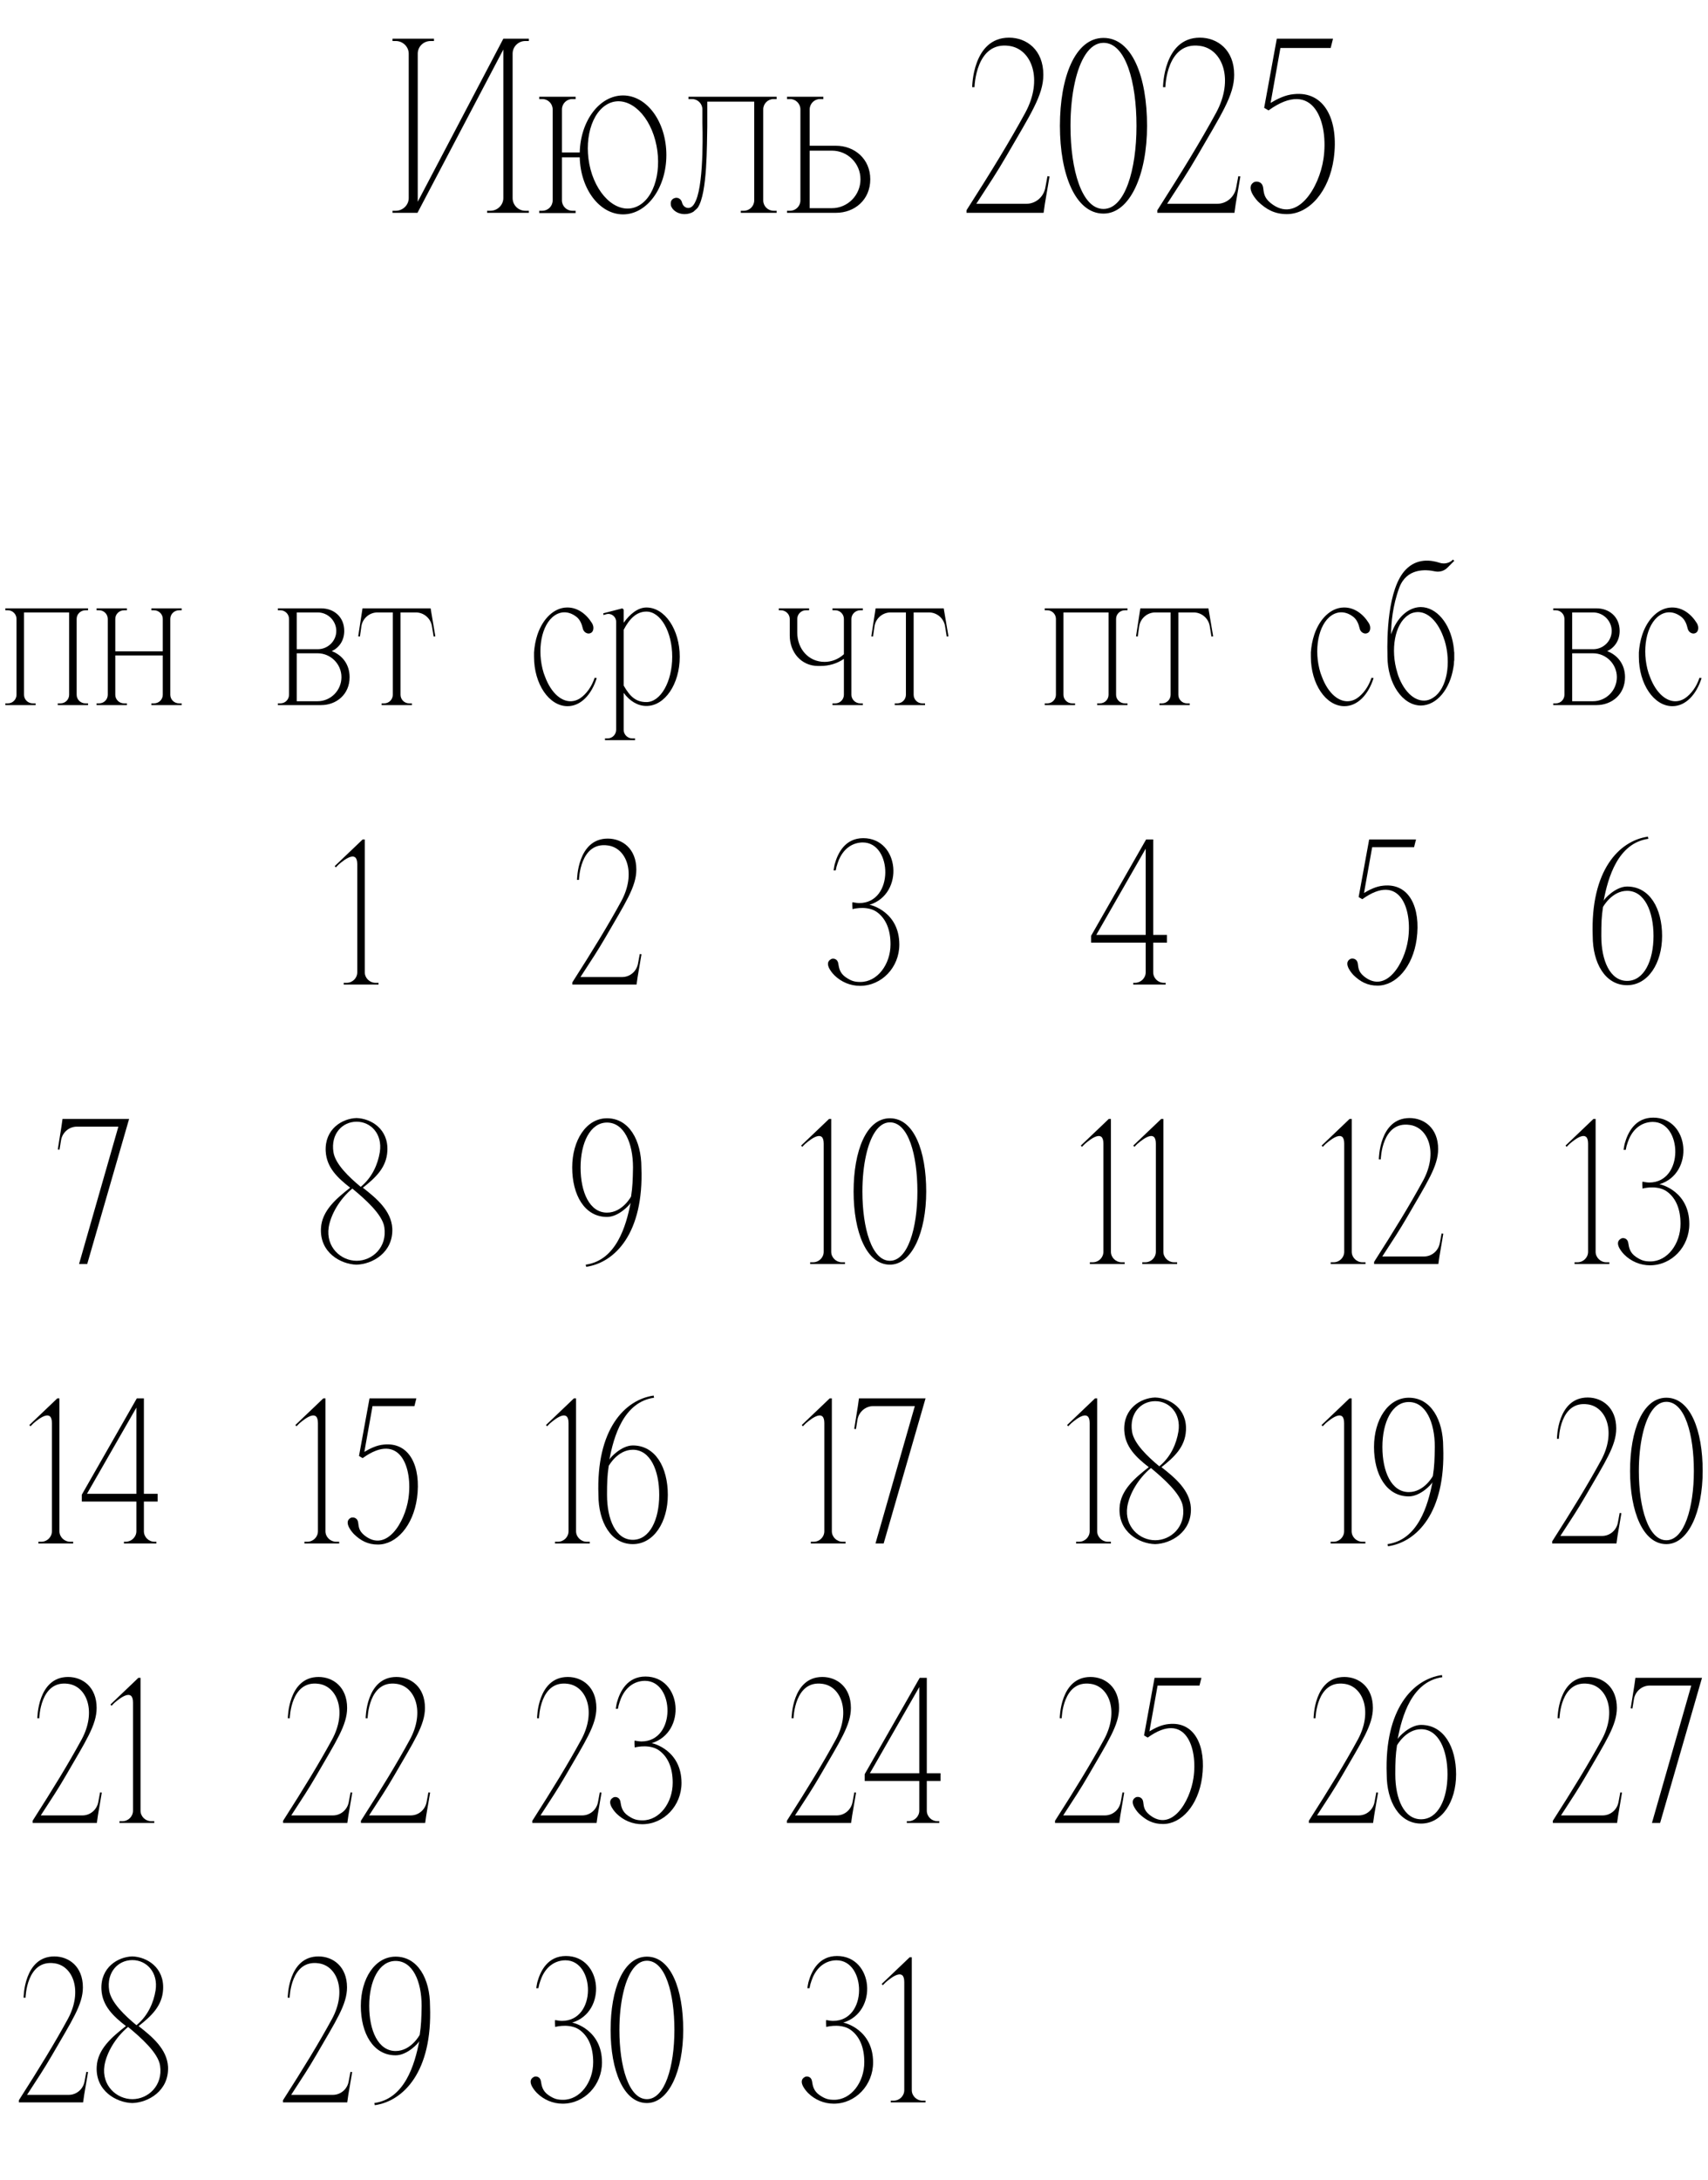
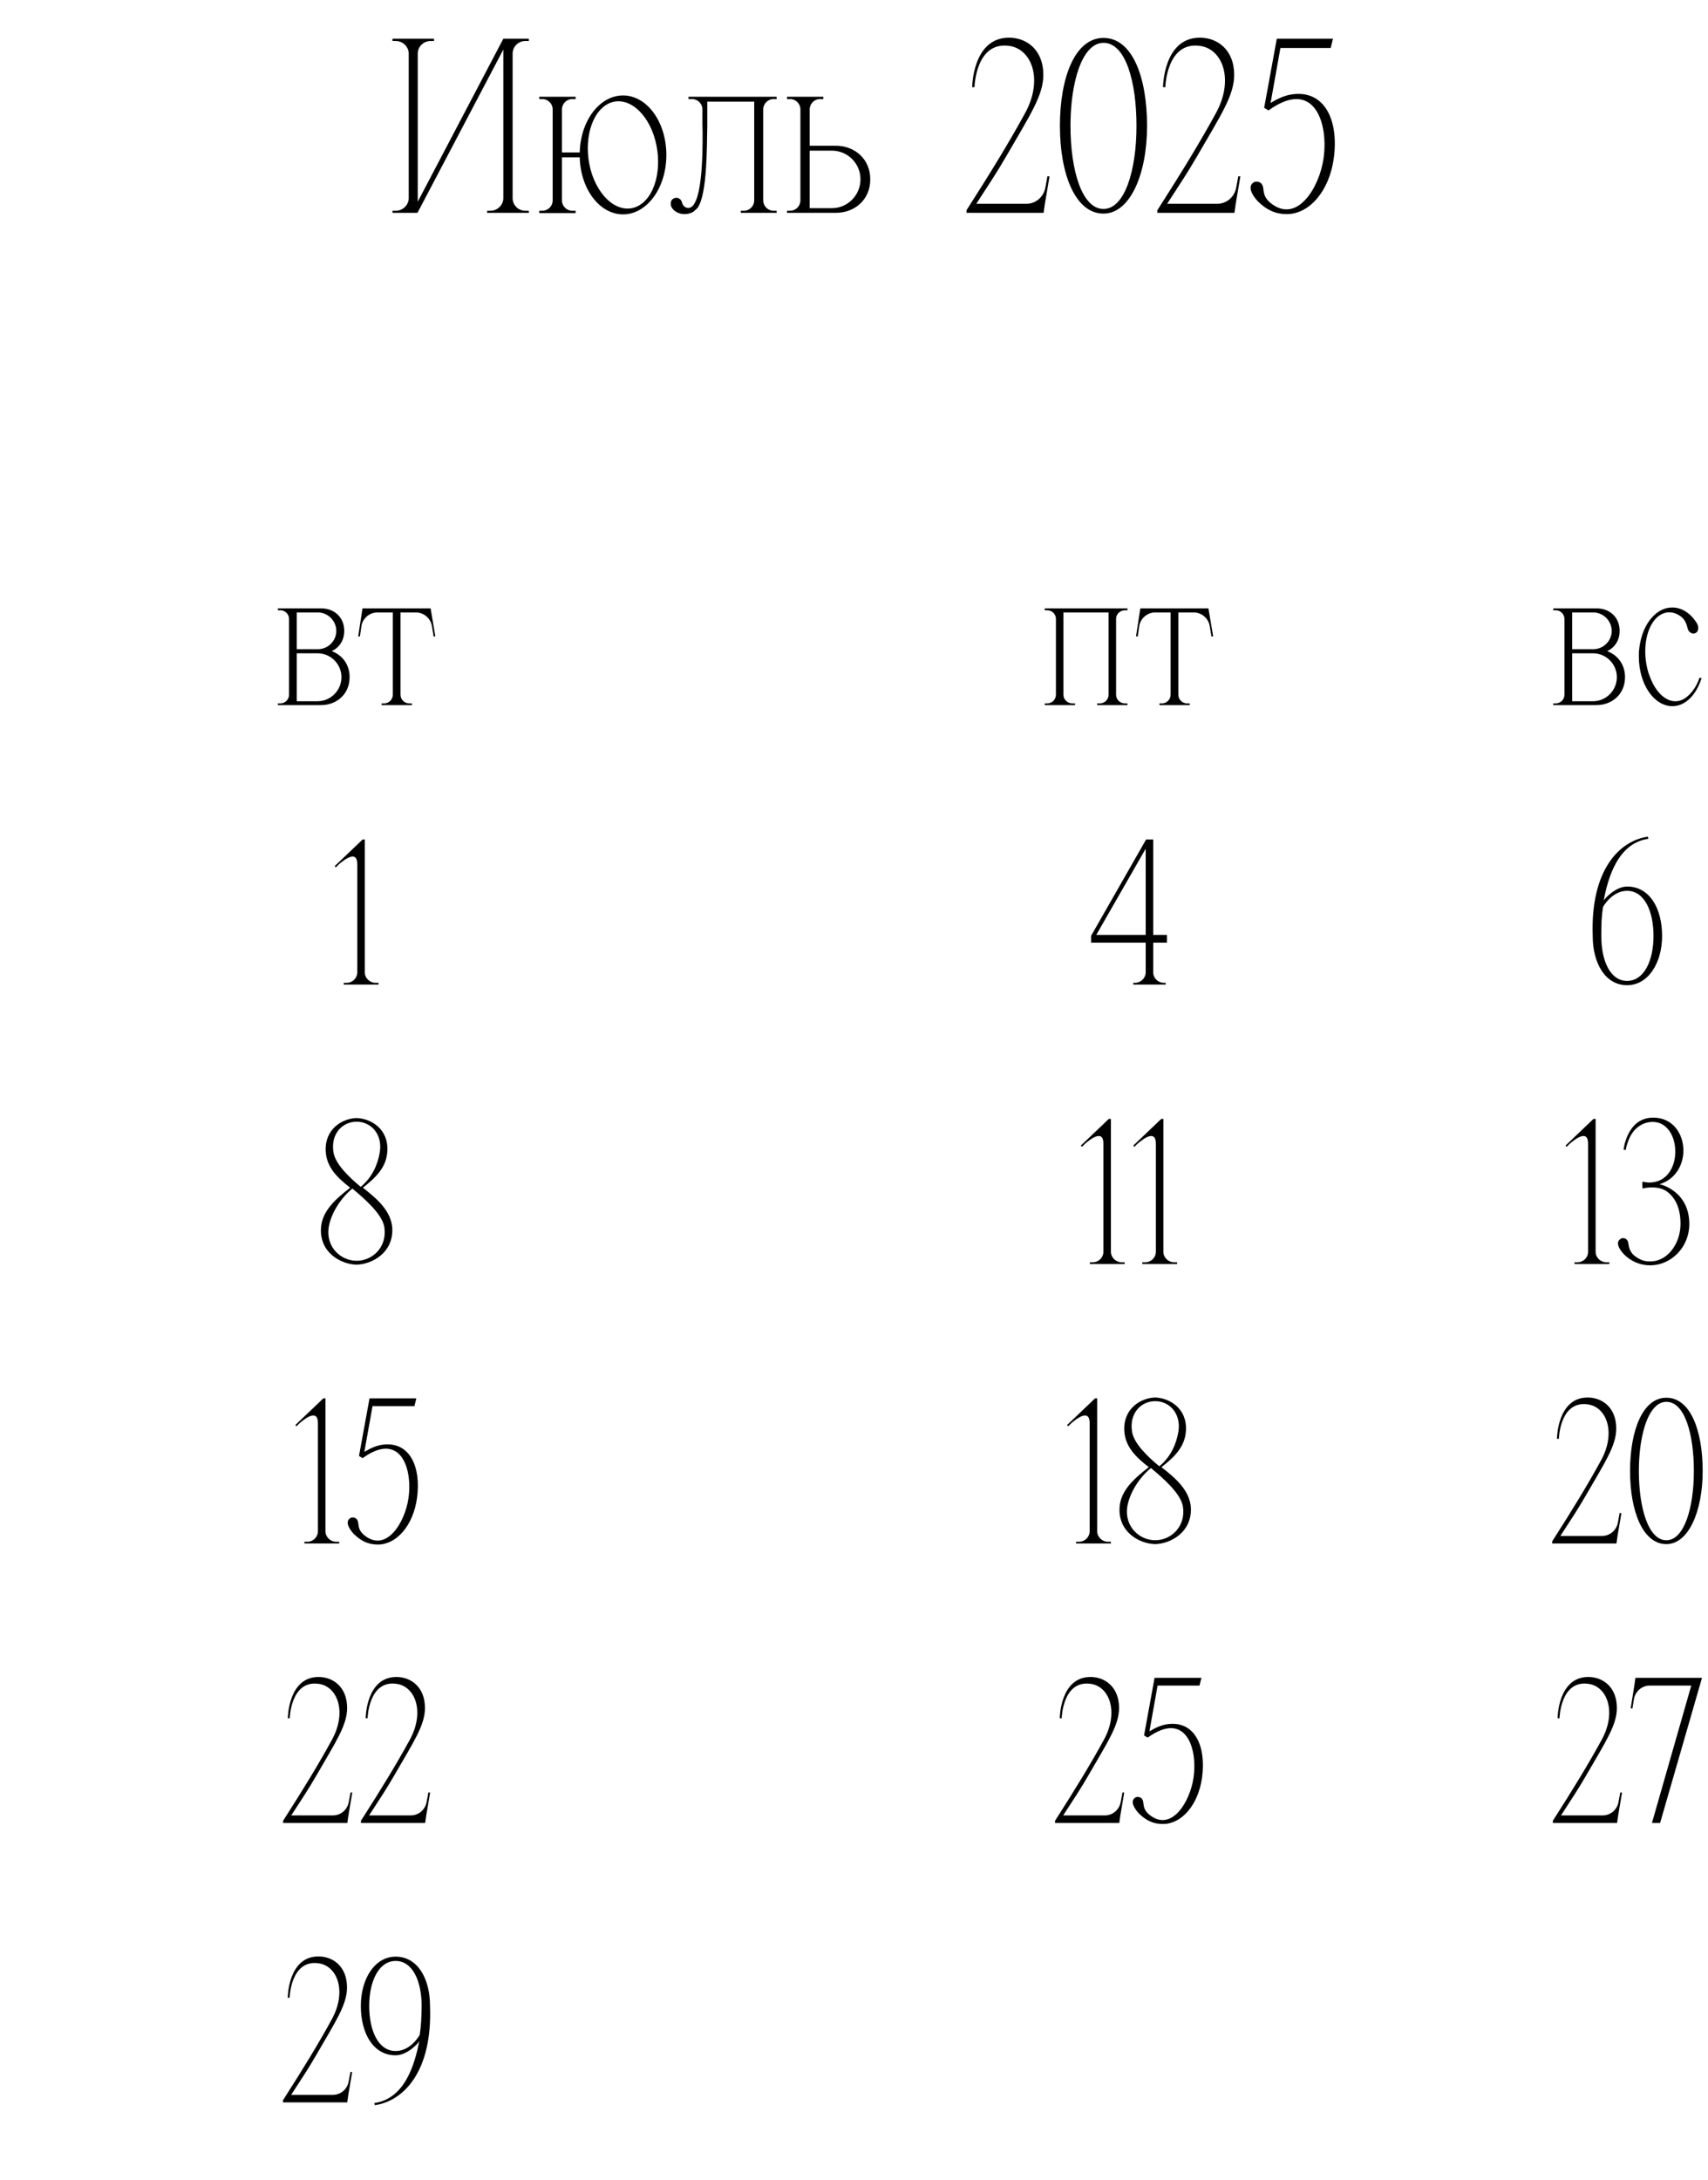
<svg xmlns="http://www.w3.org/2000/svg" width="795" height="1014" viewBox="0 0 795 1014" fill="none">
-   <path d="M40.982 283.9H39.782C37.482 283.9 35.682 285.7 35.682 287.9V323.2C35.682 325.4 37.482 327.2 39.782 327.2H40.982V328H26.882V327.2H28.182C30.382 327.2 32.182 325.4 32.182 323.2V284.9H11.182V323.2C11.182 325.4 12.982 327.2 15.282 327.2H16.582V328H2.482V327.2H3.682C5.882 327.2 7.682 325.4 7.682 323.2V287.9C7.682 285.7 5.882 283.9 3.682 283.9H2.482V283H40.982V283.9ZM84.563 283.9H83.363C81.063 283.9 79.263 285.7 79.263 287.9V323.2C79.263 325.4 81.063 327.2 83.363 327.2H84.563V328H70.463V327.2H71.663C73.963 327.2 75.763 325.4 75.763 323.2V304.9H53.663V323.2C53.663 325.4 55.463 327.2 57.763 327.2H59.063V328H44.963V327.2H46.163C48.363 327.2 50.163 325.4 50.163 323.2V287.9C50.163 285.7 48.363 283.9 46.163 283.9H44.963V283H59.063V283.9H57.763C55.463 283.9 53.663 285.7 53.663 287.9V303H75.763V287.9C75.763 285.7 73.963 283.9 71.663 283.9H70.463V283H84.563V283.9ZM29.096 520.5H60.096L40.596 588H36.797L55.096 524.1H35.797C32.096 524.1 28.997 526.8 28.396 530.5L27.697 534.8L26.896 534.7L28.596 524.1L29.096 520.5ZM32.664 717.2H34.064V718H17.864V717.2H19.164C21.964 717.2 24.164 715 24.164 712.3V662C24.164 655.3 18.364 659.7 15.564 662.1L14.164 663.5L13.664 662.9L24.164 652.9L26.664 650.5H27.664V712.3C27.664 715 29.964 717.2 32.664 717.2ZM73.378 698.5H66.978V712.3C66.978 715 69.178 717.2 71.978 717.2H72.778V718H57.678V717.2H58.478C61.178 717.2 63.478 715 63.478 712.3V698.5H38.078V695.3L63.678 650.5H66.978V694.9H73.378V698.5ZM40.478 694.9H63.478V654.8L40.478 694.9ZM46.578 833.8L47.378 833.9L45.578 844.5L45.078 848H15.178V847C24.778 832 31.878 820.4 37.978 809.2C44.978 796.3 40.478 784.5 31.778 783.3C18.678 781.4 18.278 799.3 18.278 799.3H17.378C17.378 799.3 17.478 780.1 31.678 780.1C38.478 780.1 44.978 784.8 44.978 794.5C44.978 802.5 39.878 810 30.578 826.1C26.978 832.3 24.178 836.5 18.978 844.5H38.378C42.078 844.5 45.178 841.8 45.778 838.1L46.578 833.8ZM70.408 847.2H71.808V848H55.608V847.2H56.908C59.708 847.2 61.908 845 61.908 842.3V792C61.908 785.3 56.108 789.7 53.308 792.1L51.908 793.5L51.408 792.9L61.908 782.9L64.408 780.5H65.408V842.3C65.408 845 67.708 847.2 70.408 847.2ZM40.181 963.8L40.981 963.9L39.181 974.5L38.681 978H8.781V977C18.381 962 25.481 950.4 31.581 939.2C38.581 926.3 34.081 914.5 25.381 913.3C12.281 911.4 11.881 929.3 11.881 929.3H10.981C10.981 929.3 11.081 910.1 25.281 910.1C32.081 910.1 38.581 914.8 38.581 924.5C38.581 932.5 33.481 940 24.181 956.1C20.581 962.3 17.781 966.5 12.581 974.5H31.981C35.681 974.5 38.781 971.8 39.381 968.1L40.181 963.8ZM78.212 961.4C78.712 972.7 68.912 978.1 61.612 978.3H61.512C54.212 978.1 44.412 972.7 45.012 961.4C45.412 953.2 52.212 947.5 58.612 942.5C52.712 937.9 47.612 933.1 47.212 925.5C46.712 915.2 54.912 910.3 61.512 910.1H61.612C68.312 910.3 76.512 915.2 75.912 925.5C75.512 933.1 70.412 937.9 64.512 942.5C70.912 947.5 77.712 953.2 78.212 961.4ZM50.812 925.9C51.612 931.5 58.212 937.7 63.512 942.1C68.912 937.7 71.512 931.5 72.412 925.9C73.712 917.5 68.212 911.8 61.612 911.8C54.912 911.8 49.512 917.5 50.812 925.9ZM61.612 976.5C68.912 976.5 75.912 970.2 74.512 960.9C73.612 954.9 65.512 947.8 59.612 942.9C53.712 947.8 49.612 954.9 48.612 960.9C47.212 970.2 54.312 976.5 61.612 976.5Z" fill="black" />
  <path d="M154.428 302.9C159.228 304.7 162.728 309 162.728 315C162.728 323 156.628 328 149.428 328H129.328V327.2H130.528C132.728 327.2 134.528 325.4 134.528 323.2V287.9C134.528 285.7 132.728 283.9 130.528 283.9H129.328V283H149.528C155.328 283 160.228 286.9 160.228 293.5C160.228 298 157.828 301.3 154.428 302.9ZM147.928 284.9H138.128V302H147.928C152.628 302 156.528 298.2 156.528 293.5C156.528 288.8 152.628 284.9 147.928 284.9ZM158.928 315C158.928 308.9 153.928 303.9 147.828 303.9H138.128V326.2H147.828C153.928 326.2 158.928 321.2 158.928 315ZM200.43 283L202.63 296L201.83 296.1L201.03 291.2C200.43 287.6 197.23 284.9 193.63 284.9H186.43V323.2C186.43 325.4 188.23 327.2 190.43 327.2H191.73V328H177.63V327.2H178.83C181.03 327.2 182.83 325.4 182.83 323.2V284.9H175.63C172.03 284.9 168.83 287.6 168.23 291.2L167.53 296.1L166.73 296L168.73 283H200.43ZM174.793 457.2H176.193V458H159.993V457.2H161.293C164.093 457.2 166.293 455 166.293 452.3V402C166.293 395.3 160.493 399.7 157.693 402.1L156.293 403.5L155.793 402.9L166.293 392.9L168.793 390.5H169.793V452.3C169.793 455 172.093 457.2 174.793 457.2ZM182.596 571.4C183.096 582.7 173.296 588.1 165.996 588.3H165.896C158.596 588.1 148.796 582.7 149.396 571.4C149.796 563.2 156.596 557.5 162.996 552.5C157.096 547.9 151.996 543.1 151.596 535.5C151.096 525.2 159.296 520.3 165.896 520.1H165.996C172.696 520.3 180.896 525.2 180.296 535.5C179.896 543.1 174.796 547.9 168.896 552.5C175.296 557.5 182.096 563.2 182.596 571.4ZM155.196 535.9C155.996 541.5 162.596 547.7 167.896 552.1C173.296 547.7 175.896 541.5 176.796 535.9C178.096 527.5 172.596 521.8 165.996 521.8C159.296 521.8 153.896 527.5 155.196 535.9ZM165.996 586.5C173.296 586.5 180.296 580.2 178.896 570.9C177.996 564.9 169.896 557.8 163.996 552.9C158.096 557.8 153.996 564.9 152.996 570.9C151.596 580.2 158.696 586.5 165.996 586.5ZM156.482 717.2H157.882V718H141.682V717.2H142.982C145.782 717.2 147.982 715 147.982 712.3V662C147.982 655.3 142.182 659.7 139.382 662.1L137.982 663.5L137.482 662.9L147.982 652.9L150.482 650.5H151.482V712.3C151.482 715 153.782 717.2 156.482 717.2ZM173.396 654.1L169.596 675.4C172.096 673.9 175.196 672.3 178.596 672C190.696 670.7 196.096 682.3 194.096 696.9C192.296 709.8 184.496 718.5 175.896 718.5C171.196 718.5 167.896 716.7 164.696 713.6C164.696 713.6 159.396 708.2 163.196 706.1C163.996 705.7 166.296 705.7 166.696 708.2C166.996 710.1 166.896 712 169.596 714.2C179.896 722.5 188.496 708.1 190.096 697.1C192.196 683.1 186.396 665.6 168.796 678.3L167.096 677.3L171.996 650.5H193.796L192.896 654.1H173.396ZM163.17 833.8L163.97 833.9L162.17 844.5L161.67 848H131.77V847C141.37 832 148.47 820.4 154.57 809.2C161.57 796.3 157.07 784.5 148.37 783.3C135.27 781.4 134.87 799.3 134.87 799.3H133.97C133.97 799.3 134.07 780.1 148.27 780.1C155.07 780.1 161.57 784.8 161.57 794.5C161.57 802.5 156.47 810 147.17 826.1C143.57 832.3 140.77 836.5 135.57 844.5H154.97C158.67 844.5 161.77 841.8 162.37 838.1L163.17 833.8ZM199.4 833.8L200.2 833.9L198.4 844.5L197.9 848H168V847C177.6 832 184.7 820.4 190.8 809.2C197.8 796.3 193.3 784.5 184.6 783.3C171.5 781.4 171.1 799.3 171.1 799.3H170.2C170.2 799.3 170.3 780.1 184.5 780.1C191.3 780.1 197.8 784.8 197.8 794.5C197.8 802.5 192.7 810 183.4 826.1C179.8 832.3 177 836.5 171.8 844.5H191.2C194.9 844.5 198 841.8 198.6 838.1L199.4 833.8ZM163.121 963.8L163.921 963.9L162.121 974.5L161.621 978H131.721V977C141.321 962 148.421 950.4 154.521 939.2C161.521 926.3 157.021 914.5 148.321 913.3C135.221 911.4 134.821 929.3 134.821 929.3H133.921C133.921 929.3 134.021 910.1 148.221 910.1C155.021 910.1 161.521 914.8 161.521 924.5C161.521 932.5 156.421 940 147.121 956.1C143.521 962.3 140.721 966.5 135.521 974.5H154.921C158.621 974.5 161.721 971.8 162.321 968.1L163.121 963.8ZM184.151 956.1C173.651 956.1 167.951 945.8 167.951 933.1C167.951 920.5 174.451 910.2 184.151 910.2C194.451 910.2 200.151 920.5 200.151 933.1C201.351 963.6 187.851 977.4 174.451 979.3L174.251 978.3C188.451 976.3 193.051 960.3 195.151 949.5C194.751 950.5 189.551 956.1 184.151 956.1ZM184.151 912.2C176.351 912.2 171.851 921.6 171.851 933.1C171.851 944.6 176.051 954.1 184.151 954.1C191.351 954.1 195.351 946.6 195.351 946.6C196.051 942.1 196.151 938.9 196.251 933.1C196.251 921.6 192.051 912.2 184.151 912.2Z" fill="black" />
-   <path d="M276.763 315.3L277.763 315.4C275.363 323.1 270.363 328.5 264.163 328.5C255.563 328.5 248.563 318.2 248.563 305.5C248.563 304.8 248.563 304.2 248.563 303.5C248.763 300.7 249.263 297.9 250.163 295.2C252.663 287.8 257.863 282.7 263.863 282.6H264.063H264.163C268.663 282.6 272.763 285.4 275.563 289.9C275.263 289.4 275.563 289.9 275.563 289.9C275.863 290.4 276.063 290.9 276.163 291.5C276.363 293 275.863 294.5 274.163 294.7C272.863 294.8 271.562 293.8 271.263 292.3C270.763 290.2 269.963 288.2 268.263 286.9C266.163 285.3 263.963 284.6 261.663 284.9C260.363 285.1 259.163 285.6 258.163 286.3C251.963 290.5 249.763 302.5 253.063 313.1C253.263 313.7 253.463 314.2 253.663 314.7C256.563 322.6 261.763 327 266.863 326.1C268.063 325.9 269.163 325.4 270.063 324.8C272.863 322.9 275.463 319.4 276.763 315.3ZM300.889 282.6C309.489 282.6 316.389 292.9 316.389 305.5C316.389 318.2 309.489 328.4 300.889 328.4C296.789 328.4 293.089 326.1 290.289 322.3V339.5C290.289 341.7 292.089 343.5 294.289 343.5H295.589V344.3H281.589V343.5H282.789C284.989 343.5 286.789 341.7 286.789 339.5V289.2C286.789 286.9 284.589 285.1 282.289 285.7L280.889 286.1L280.789 285.3L289.689 283L290.289 283.6V289.7C293.089 285.8 296.789 282.6 300.889 282.6ZM300.889 326.6C307.489 326.6 312.889 317.1 312.889 305.5C312.889 293.9 307.489 284.5 300.889 284.5C296.289 284.5 292.989 287.8 290.289 293V318.9C293.389 324.4 296.289 326.6 300.889 326.6ZM297.785 443.8L298.585 443.9L296.785 454.5L296.285 458H266.385V457C275.985 442 283.085 430.4 289.185 419.2C296.185 406.3 291.685 394.5 282.985 393.3C269.885 391.4 269.485 409.3 269.485 409.3H268.585C268.585 409.3 268.685 390.1 282.885 390.1C289.685 390.1 296.185 394.8 296.185 404.5C296.185 412.5 291.085 420 281.785 436.1C278.185 442.3 275.385 446.5 270.185 454.5H289.585C293.285 454.5 296.385 451.8 296.985 448.1L297.785 443.8ZM282.536 566.1C272.036 566.1 266.336 555.8 266.336 543.1C266.336 530.5 272.836 520.2 282.536 520.2C292.836 520.2 298.536 530.5 298.536 543.1C299.736 573.6 286.236 587.4 272.836 589.3L272.636 588.3C286.836 586.3 291.436 570.3 293.536 559.5C293.136 560.5 287.936 566.1 282.536 566.1ZM282.536 522.2C274.736 522.2 270.236 531.6 270.236 543.1C270.236 554.6 274.436 564.1 282.536 564.1C289.736 564.1 293.736 556.6 293.736 556.6C294.436 552.1 294.536 548.9 294.636 543.1C294.636 531.6 290.436 522.2 282.536 522.2ZM273.129 717.2H274.529V718H258.329V717.2H259.629C262.429 717.2 264.629 715 264.629 712.3V662C264.629 655.3 258.829 659.7 256.029 662.1L254.629 663.5L254.129 662.9L264.629 652.9L267.129 650.5H268.129V712.3C268.129 715 270.429 717.2 273.129 717.2ZM294.543 672.4C305.143 672.4 310.843 682.7 310.843 695.4C310.843 708 304.343 718.3 294.543 718.3C284.343 718.3 278.543 708 278.543 695.4C277.443 664.9 290.843 651.1 304.243 649.2L304.443 650.2C290.243 652.2 285.643 668.3 283.643 679C283.943 678.1 289.243 672.4 294.543 672.4ZM294.543 716.3C302.443 716.3 306.843 706.9 306.843 695.4C306.843 683.9 302.643 674.4 294.543 674.4C287.443 674.4 283.343 681.9 283.343 681.9C282.643 686.4 282.543 689.6 282.543 695.4C282.543 706.9 286.643 716.3 294.543 716.3ZM279.181 833.8L279.981 833.9L278.181 844.5L277.681 848H247.781V847C257.381 832 264.481 820.4 270.581 809.2C277.581 796.3 273.081 784.5 264.381 783.3C251.281 781.4 250.881 799.3 250.881 799.3H249.981C249.981 799.3 250.081 780.1 264.281 780.1C271.081 780.1 277.581 784.8 277.581 794.5C277.581 802.5 272.481 810 263.181 826.1C259.581 832.3 256.781 836.5 251.581 844.5H270.981C274.681 844.5 277.781 841.8 278.381 838.1L279.181 833.8ZM303.312 810.9C304.012 810.9 317.212 814.2 317.212 829.4C317.212 840 309.012 848.6 298.912 848.6C294.412 848.6 290.112 846.8 286.912 843.6C286.912 843.6 281.512 838.3 285.412 836.2C286.112 835.7 288.412 835.7 288.812 838.3C289.112 840.1 289.412 842.7 292.412 844.7C294.812 846.3 296.312 846.8 299.112 846.8C307.012 846.8 313.112 838.6 313.112 829.3C313.112 822.5 311.012 817.6 307.212 814.6C303.012 811.2 296.512 812.6 295.412 812.9C295.412 812.9 295.212 809.7 295.412 809.7C295.512 809.7 297.412 810.1 298.512 810.1C314.912 810.1 314.012 781.9 300.212 781.9C296.312 781.9 291.712 783.9 289.112 789.9L288.512 791.5C288.112 792.6 287.812 793.7 287.612 794.9H286.612C286.712 794 286.912 793.1 287.112 792.1C288.612 786.6 292.112 779.9 300.412 779.9C317.412 779.9 319.712 805.9 303.312 810.9ZM266.3 940.9C267 940.9 280.2 944.2 280.2 959.4C280.2 970 272 978.6 261.9 978.6C257.4 978.6 253.1 976.8 249.9 973.6C249.9 973.6 244.5 968.3 248.4 966.2C249.1 965.7 251.4 965.7 251.8 968.3C252.1 970.1 252.4 972.7 255.4 974.7C257.8 976.3 259.3 976.8 262.1 976.8C270 976.8 276.1 968.6 276.1 959.3C276.1 952.5 274 947.6 270.2 944.6C266 941.2 259.5 942.6 258.4 942.9C258.4 942.9 258.2 939.7 258.4 939.7C258.5 939.7 260.4 940.1 261.5 940.1C277.9 940.1 277 911.9 263.2 911.9C259.3 911.9 254.7 913.9 252.1 919.9L251.5 921.5C251.1 922.6 250.8 923.7 250.6 924.9H249.6C249.7 924 249.9 923.1 250.1 922.1C251.6 916.6 255.1 909.9 263.4 909.9C280.4 909.9 282.7 935.9 266.3 940.9ZM301.107 910.2C312.307 910.2 318.007 925.4 318.007 944.3C318.007 963.1 311.407 978.3 301.107 978.3C290.207 978.3 284.207 963.1 284.207 944.3C284.207 925.4 290.107 910.2 301.107 910.2ZM301.107 976.5C309.407 976.5 313.907 961.4 313.907 944.3C313.907 927.2 309.707 912.1 301.107 912.1C295.607 912.1 291.907 918.8 290.007 927.4C288.907 932.3 288.307 938.1 288.307 944.3C288.307 961.4 292.707 976.5 301.107 976.5Z" fill="black" />
-   <path d="M401.596 283.9H400.396C398.196 283.9 396.296 285.7 396.296 287.9V323.2C396.296 325.4 398.196 327.2 400.396 327.2H401.596V328H387.496V327.2H388.796C390.996 327.2 392.796 325.4 392.796 323.2V306.5C389.596 308.7 385.796 309.8 381.896 309.8H380.796C372.996 309.8 367.596 303.5 367.596 295.6V287.9C367.596 285.7 365.696 283.9 363.496 283.9H362.496V283H376.596V283.9H375.096C372.896 283.9 371.096 285.7 371.096 287.9V294.3C371.096 301.8 376.296 307.9 383.796 307.9C386.996 307.9 390.096 306.7 392.496 304.6L392.796 304.3V287.9C392.796 285.7 390.996 283.9 388.796 283.9H387.496V283H401.596V283.9ZM439.263 283L441.463 296L440.663 296.1L439.863 291.2C439.263 287.6 436.063 284.9 432.463 284.9H425.263V323.2C425.263 325.4 427.063 327.2 429.262 327.2H430.563V328H416.463V327.2H417.663C419.863 327.2 421.663 325.4 421.663 323.2V284.9H414.463C410.863 284.9 407.663 287.6 407.063 291.2L406.363 296.1L405.563 296L407.563 283H439.263ZM404.696 420.9C405.396 420.9 418.596 424.2 418.596 439.4C418.596 450 410.396 458.6 400.296 458.6C395.796 458.6 391.496 456.8 388.296 453.6C388.296 453.6 382.896 448.3 386.796 446.2C387.496 445.7 389.796 445.7 390.196 448.3C390.496 450.1 390.796 452.7 393.796 454.7C396.196 456.3 397.696 456.8 400.496 456.8C408.396 456.8 414.496 448.6 414.496 439.3C414.496 432.5 412.396 427.6 408.596 424.6C404.396 421.2 397.896 422.6 396.796 422.9C396.796 422.9 396.596 419.7 396.796 419.7C396.896 419.7 398.796 420.1 399.896 420.1C416.296 420.1 415.396 391.9 401.596 391.9C397.696 391.9 393.096 393.9 390.496 399.9L389.896 401.5C389.496 402.6 389.196 403.7 388.996 404.9H387.996C388.096 404 388.296 403.1 388.496 402.1C389.996 396.6 393.496 389.9 401.796 389.9C418.796 389.9 421.096 415.9 404.696 420.9ZM391.896 587.2H393.296V588H377.096V587.2H378.396C381.196 587.2 383.396 585 383.396 582.3V532C383.396 525.3 377.596 529.7 374.796 532.1L373.396 533.5L372.896 532.9L383.396 522.9L385.896 520.5H386.896V582.3C386.896 585 389.196 587.2 391.896 587.2ZM414.211 520.2C425.411 520.2 431.111 535.4 431.111 554.3C431.111 573.1 424.511 588.3 414.211 588.3C403.311 588.3 397.311 573.1 397.311 554.3C397.311 535.4 403.211 520.2 414.211 520.2ZM414.211 586.5C422.511 586.5 427.011 571.4 427.011 554.3C427.011 537.2 422.811 522.1 414.211 522.1C408.711 522.1 405.011 528.8 403.111 537.4C402.011 542.3 401.411 548.1 401.411 554.3C401.411 571.4 405.811 586.5 414.211 586.5ZM392.189 717.2H393.589V718H377.389V717.2H378.689C381.489 717.2 383.689 715 383.689 712.3V662C383.689 655.3 377.889 659.7 375.089 662.1L373.689 663.5L373.189 662.9L383.689 652.9L386.189 650.5H387.189V712.3C387.189 715 389.489 717.2 392.189 717.2ZM399.804 650.5H430.804L411.304 718H407.504L425.804 654.1H406.504C402.804 654.1 399.704 656.8 399.104 660.5L398.404 664.8L397.604 664.7L399.304 654.1L399.804 650.5ZM397.656 833.8L398.456 833.9L396.656 844.5L396.156 848H366.256V847C375.856 832 382.956 820.4 389.056 809.2C396.056 796.3 391.556 784.5 382.856 783.3C369.756 781.4 369.356 799.3 369.356 799.3H368.456C368.456 799.3 368.556 780.1 382.756 780.1C389.556 780.1 396.056 784.8 396.056 794.5C396.056 802.5 390.956 810 381.656 826.1C378.056 832.3 375.256 836.5 370.056 844.5H389.456C393.156 844.5 396.256 841.8 396.856 838.1L397.656 833.8ZM437.786 828.5H431.386V842.3C431.386 845 433.586 847.2 436.386 847.2H437.186V848H422.086V847.2H422.886C425.586 847.2 427.886 845 427.886 842.3V828.5H402.486V825.3L428.086 780.5H431.386V824.9H437.786V828.5ZM404.886 824.9H427.886V784.8L404.886 824.9ZM392.489 940.9C393.189 940.9 406.389 944.2 406.389 959.4C406.389 970 398.189 978.6 388.089 978.6C383.589 978.6 379.289 976.8 376.089 973.6C376.089 973.6 370.689 968.3 374.589 966.2C375.289 965.7 377.589 965.7 377.989 968.3C378.289 970.1 378.589 972.7 381.589 974.7C383.989 976.3 385.489 976.8 388.289 976.8C396.189 976.8 402.289 968.6 402.289 959.3C402.289 952.5 400.189 947.6 396.389 944.6C392.189 941.2 385.689 942.6 384.589 942.9C384.589 942.9 384.389 939.7 384.589 939.7C384.689 939.7 386.589 940.1 387.689 940.1C404.089 940.1 403.189 911.9 389.389 911.9C385.489 911.9 380.889 913.9 378.289 919.9L377.689 921.5C377.289 922.6 376.989 923.7 376.789 924.9H375.789C375.889 924 376.089 923.1 376.289 922.1C377.789 916.6 381.289 909.9 389.589 909.9C406.589 909.9 408.889 935.9 392.489 940.9ZM429.396 977.2H430.796V978H414.596V977.2H415.896C418.696 977.2 420.896 975 420.896 972.3V922C420.896 915.3 415.096 919.7 412.296 922.1L410.896 923.5L410.396 922.9L420.896 912.9L423.396 910.5H424.396V972.3C424.396 975 426.696 977.2 429.396 977.2Z" fill="black" />
  <path d="M524.789 283.9H523.589C521.289 283.9 519.489 285.7 519.489 287.9V323.2C519.489 325.4 521.289 327.2 523.589 327.2H524.789V328H510.689V327.2H511.989C514.189 327.2 515.989 325.4 515.989 323.2V284.9H494.989V323.2C494.989 325.4 496.789 327.2 499.089 327.2H500.389V328H486.289V327.2H487.489C489.689 327.2 491.489 325.4 491.489 323.2V287.9C491.489 285.7 489.689 283.9 487.489 283.9H486.289V283H524.789V283.9ZM562.47 283L564.67 296L563.87 296.1L563.07 291.2C562.47 287.6 559.27 284.9 555.67 284.9H548.47V323.2C548.47 325.4 550.27 327.2 552.47 327.2H553.77V328H539.67V327.2H540.87C543.07 327.2 544.87 325.4 544.87 323.2V284.9H537.67C534.07 284.9 530.87 287.6 530.27 291.2L529.57 296.1L528.77 296L530.77 283H562.47ZM543.171 438.5H536.771V452.3C536.771 455 538.971 457.2 541.771 457.2H542.571V458H527.471V457.2H528.271C530.971 457.2 533.271 455 533.271 452.3V438.5H507.871V435.3L533.471 390.5H536.771V434.9H543.171V438.5ZM510.271 434.9H533.271V394.8L510.271 434.9ZM522.086 587.2H523.486V588H507.286V587.2H508.586C511.386 587.2 513.586 585 513.586 582.3V532C513.586 525.3 507.786 529.7 504.986 532.1L503.586 533.5L503.086 532.9L513.586 522.9L516.086 520.5H517.086V582.3C517.086 585 519.386 587.2 522.086 587.2ZM546.5 587.2H547.9V588H531.7V587.2H533C535.8 587.2 538 585 538 582.3V532C538 525.3 532.2 529.7 529.4 532.1L528 533.5L527.5 532.9L538 522.9L540.5 520.5H541.5V582.3C541.5 585 543.8 587.2 546.5 587.2ZM515.689 717.2H517.089V718H500.889V717.2H502.189C504.989 717.2 507.189 715 507.189 712.3V662C507.189 655.3 501.389 659.7 498.589 662.1L497.189 663.5L496.689 662.9L507.189 652.9L509.689 650.5H510.689V712.3C510.689 715 512.989 717.2 515.689 717.2ZM554.304 701.4C554.804 712.7 545.004 718.1 537.704 718.3H537.604C530.304 718.1 520.504 712.7 521.104 701.4C521.504 693.2 528.304 687.5 534.704 682.5C528.804 677.9 523.704 673.1 523.304 665.5C522.804 655.2 531.004 650.3 537.604 650.1H537.704C544.404 650.3 552.604 655.2 552.004 665.5C551.604 673.1 546.504 677.9 540.604 682.5C547.004 687.5 553.804 693.2 554.304 701.4ZM526.904 665.9C527.704 671.5 534.304 677.7 539.604 682.1C545.004 677.7 547.604 671.5 548.504 665.9C549.804 657.5 544.304 651.8 537.704 651.8C531.004 651.8 525.604 657.5 526.904 665.9ZM537.704 716.5C545.004 716.5 552.004 710.2 550.604 700.9C549.704 694.9 541.604 687.8 535.704 682.9C529.804 687.8 525.704 694.9 524.704 700.9C523.304 710.2 530.404 716.5 537.704 716.5ZM522.474 833.8L523.274 833.9L521.474 844.5L520.974 848H491.074V847C500.674 832 507.774 820.4 513.874 809.2C520.874 796.3 516.374 784.5 507.674 783.3C494.574 781.4 494.174 799.3 494.174 799.3H493.274C493.274 799.3 493.374 780.1 507.574 780.1C514.374 780.1 520.874 784.8 520.874 794.5C520.874 802.5 515.774 810 506.474 826.1C502.874 832.3 500.074 836.5 494.874 844.5H514.274C517.974 844.5 521.074 841.8 521.674 838.1L522.474 833.8ZM538.805 784.1L535.005 805.4C537.505 803.9 540.605 802.3 544.005 802C556.105 800.7 561.505 812.3 559.505 826.9C557.705 839.8 549.905 848.5 541.305 848.5C536.605 848.5 533.305 846.7 530.105 843.6C530.105 843.6 524.805 838.2 528.605 836.1C529.405 835.7 531.705 835.7 532.105 838.2C532.405 840.1 532.305 842 535.005 844.2C545.305 852.5 553.905 838.1 555.505 827.1C557.605 813.1 551.805 795.6 534.205 808.3L532.505 807.3L537.405 780.5H559.205L558.305 784.1H538.805Z" fill="black" />
-   <path d="M638.348 315.3L639.348 315.4C636.948 323.1 631.948 328.5 625.748 328.5C617.148 328.5 610.148 318.2 610.148 305.5C610.148 304.8 610.148 304.2 610.148 303.5C610.348 300.7 610.848 297.9 611.748 295.2C614.248 287.8 619.448 282.7 625.448 282.6H625.648H625.748C630.248 282.6 634.348 285.4 637.148 289.9C636.848 289.4 637.148 289.9 637.148 289.9C637.448 290.4 637.648 290.9 637.748 291.5C637.948 293 637.448 294.5 635.748 294.7C634.448 294.8 633.148 293.8 632.848 292.3C632.348 290.2 631.548 288.2 629.848 286.9C627.748 285.3 625.548 284.6 623.248 284.9C621.948 285.1 620.748 285.6 619.748 286.3C613.548 290.5 611.348 302.5 614.648 313.1C614.848 313.7 615.048 314.2 615.248 314.7C618.148 322.6 623.348 327 628.448 326.1C629.648 325.9 630.748 325.4 631.648 324.8C634.448 322.9 637.048 319.4 638.348 315.3ZM676.893 304.7C676.893 304.9 676.893 305.1 676.893 305.3V305.9C676.893 306.3 676.893 306.7 676.893 307.1C676.893 307.3 676.793 307.4 676.793 307.6C676.793 308.6 676.693 309.5 676.493 310.5C674.893 320.6 668.793 328.1 661.393 328.2C652.793 328.2 645.793 317.9 645.793 305.3C645.793 304.8 645.793 304.3 645.793 303.8C645.793 304 645.793 304.2 645.793 304.4C645.593 297.1 645.693 273.7 654.393 264.9C659.493 259.7 665.793 260.4 670.093 261.8C670.693 262 671.293 262.1 671.993 262.1C673.593 262.1 675.193 261.5 676.293 260.3L676.893 260.9L673.693 264.1C672.193 265.6 670.093 266.2 667.993 265.8C663.393 264.8 654.693 264.3 651.293 273.4C648.193 281.8 647.493 290 647.493 295.1C647.393 295.2 647.293 295.4 647.293 295.6C647.293 295.4 647.393 295.2 647.493 295.1C649.993 287.7 655.093 282.6 661.093 282.4H661.293H661.393C668.693 282.5 674.893 290 676.493 300.1C676.593 301.1 676.793 302 676.793 303C676.793 303.2 676.893 303.3 676.893 303.5C676.893 303.9 676.893 304.3 676.893 304.7ZM667.293 324.4C673.493 320.3 675.593 308.4 672.393 297.9C672.393 297.9 672.293 297.8 672.293 297.7C669.593 289.1 664.293 284 658.893 284.8C657.593 285 656.393 285.4 655.393 286.2C649.193 290.3 647.093 302.3 650.393 312.9C650.493 313.4 650.693 313.9 650.893 314.5C653.793 322.3 658.993 326.7 664.093 325.8C665.193 325.6 666.293 325.1 667.293 324.4ZM638.689 394.1L634.889 415.4C637.389 413.9 640.489 412.3 643.889 412C655.989 410.7 661.389 422.3 659.389 436.9C657.589 449.8 649.789 458.5 641.189 458.5C636.489 458.5 633.189 456.7 629.989 453.6C629.989 453.6 624.689 448.2 628.489 446.1C629.289 445.7 631.589 445.7 631.989 448.2C632.289 450.1 632.189 452 634.889 454.2C645.189 462.5 653.789 448.1 655.389 437.1C657.489 423.1 651.689 405.6 634.089 418.3L632.389 417.3L637.289 390.5H659.089L658.189 394.1H638.689ZM634.178 587.2H635.578V588H619.378V587.2H620.678C623.478 587.2 625.678 585 625.678 582.3V532C625.678 525.3 619.878 529.7 617.078 532.1L615.678 533.5L615.178 532.9L625.678 522.9L628.178 520.5H629.178V582.3C629.178 585 631.478 587.2 634.178 587.2ZM670.992 573.8L671.792 573.9L669.992 584.5L669.492 588H639.592V587C649.192 572 656.292 560.4 662.392 549.2C669.392 536.3 664.892 524.5 656.192 523.3C643.092 521.4 642.692 539.3 642.692 539.3H641.792C641.792 539.3 641.892 520.1 656.092 520.1C662.892 520.1 669.392 524.8 669.392 534.5C669.392 542.5 664.292 550 654.992 566.1C651.392 572.3 648.592 576.5 643.392 584.5H662.792C666.492 584.5 669.592 581.8 670.192 578.1L670.992 573.8ZM634.129 717.2H635.529V718H619.329V717.2H620.629C623.429 717.2 625.629 715 625.629 712.3V662C625.629 655.3 619.829 659.7 617.029 662.1L615.629 663.5L615.129 662.9L625.629 652.9L628.129 650.5H629.129V712.3C629.129 715 631.429 717.2 634.129 717.2ZM655.743 696.1C645.243 696.1 639.543 685.8 639.543 673.1C639.543 660.5 646.043 650.2 655.743 650.2C666.043 650.2 671.743 660.5 671.743 673.1C672.943 703.6 659.443 717.4 646.043 719.3L645.843 718.3C660.043 716.3 664.643 700.3 666.743 689.5C666.343 690.5 661.143 696.1 655.743 696.1ZM655.743 652.2C647.943 652.2 643.443 661.6 643.443 673.1C643.443 684.6 647.643 694.1 655.743 694.1C662.943 694.1 666.943 686.6 666.943 686.6C667.643 682.1 667.743 678.9 667.843 673.1C667.843 661.6 663.643 652.2 655.743 652.2ZM640.621 833.8L641.421 833.9L639.621 844.5L639.121 848H609.221V847C618.821 832 625.921 820.4 632.021 809.2C639.021 796.3 634.521 784.5 625.821 783.3C612.721 781.4 612.321 799.3 612.321 799.3H611.421C611.421 799.3 611.521 780.1 625.721 780.1C632.521 780.1 639.021 784.8 639.021 794.5C639.021 802.5 633.921 810 624.621 826.1C621.021 832.3 618.221 836.5 613.021 844.5H632.421C636.121 844.5 639.221 841.8 639.821 838.1L640.621 833.8ZM661.451 802.4C672.051 802.4 677.751 812.7 677.751 825.4C677.751 838 671.251 848.3 661.451 848.3C651.251 848.3 645.451 838 645.451 825.4C644.351 794.9 657.751 781.1 671.151 779.2L671.351 780.2C657.151 782.2 652.551 798.3 650.551 809C650.851 808.1 656.151 802.4 661.451 802.4ZM661.451 846.3C669.351 846.3 673.751 836.9 673.751 825.4C673.751 813.9 669.551 804.4 661.451 804.4C654.351 804.4 650.251 811.9 650.251 811.9C649.551 816.4 649.451 819.6 649.451 825.4C649.451 836.9 653.551 846.3 661.451 846.3Z" fill="black" />
  <path d="M748.077 302.9C752.877 304.7 756.377 309 756.377 315C756.377 323 750.277 328 743.077 328H722.977V327.2H724.177C726.377 327.2 728.177 325.4 728.177 323.2V287.9C728.177 285.7 726.377 283.9 724.177 283.9H722.977V283H743.177C748.977 283 753.877 286.9 753.877 293.5C753.877 298 751.477 301.3 748.077 302.9ZM741.577 284.9H731.777V302H741.577C746.277 302 750.177 298.2 750.177 293.5C750.177 288.8 746.277 284.9 741.577 284.9ZM752.577 315C752.577 308.9 747.577 303.9 741.477 303.9H731.777V326.2H741.477C747.577 326.2 752.577 321.2 752.577 315ZM791.02 315.3L792.02 315.4C789.62 323.1 784.62 328.5 778.42 328.5C769.82 328.5 762.82 318.2 762.82 305.5C762.82 304.8 762.82 304.2 762.82 303.5C763.02 300.7 763.52 297.9 764.42 295.2C766.92 287.8 772.12 282.7 778.12 282.6H778.32H778.42C782.92 282.6 787.02 285.4 789.82 289.9C789.52 289.4 789.82 289.9 789.82 289.9C790.12 290.4 790.32 290.9 790.42 291.5C790.62 293 790.12 294.5 788.42 294.7C787.12 294.8 785.82 293.8 785.52 292.3C785.02 290.2 784.22 288.2 782.52 286.9C780.42 285.3 778.22 284.6 775.92 284.9C774.62 285.1 773.42 285.6 772.42 286.3C766.22 290.5 764.02 302.5 767.32 313.1C767.52 313.7 767.72 314.2 767.92 314.7C770.82 322.6 776.02 327 781.12 326.1C782.32 325.9 783.42 325.4 784.32 324.8C787.12 322.9 789.72 319.4 791.02 315.3ZM757.336 412.4C767.936 412.4 773.636 422.7 773.636 435.4C773.636 448 767.136 458.3 757.336 458.3C747.136 458.3 741.336 448 741.336 435.4C740.236 404.9 753.636 391.1 767.036 389.2L767.236 390.2C753.036 392.2 748.436 408.3 746.436 419C746.736 418.1 752.036 412.4 757.336 412.4ZM757.336 456.3C765.236 456.3 769.636 446.9 769.636 435.4C769.636 423.9 765.436 414.4 757.336 414.4C750.236 414.4 746.136 421.9 746.136 421.9C745.436 426.4 745.336 429.6 745.336 435.4C745.336 446.9 749.436 456.3 757.336 456.3ZM747.689 587.2H749.089V588H732.889V587.2H734.189C736.989 587.2 739.189 585 739.189 582.3V532C739.189 525.3 733.389 529.7 730.589 532.1L729.189 533.5L728.689 532.9L739.189 522.9L741.689 520.5H742.689V582.3C742.689 585 744.989 587.2 747.689 587.2ZM772.404 550.9C773.104 550.9 786.304 554.2 786.304 569.4C786.304 580 778.104 588.6 768.004 588.6C763.504 588.6 759.204 586.8 756.004 583.6C756.004 583.6 750.604 578.3 754.504 576.2C755.204 575.7 757.504 575.7 757.904 578.3C758.204 580.1 758.504 582.7 761.504 584.7C763.904 586.3 765.404 586.8 768.204 586.8C776.104 586.8 782.204 578.6 782.204 569.3C782.204 562.5 780.104 557.6 776.304 554.6C772.104 551.2 765.604 552.6 764.504 552.9C764.504 552.9 764.304 549.7 764.504 549.7C764.604 549.7 766.504 550.1 767.604 550.1C784.004 550.1 783.104 521.9 769.304 521.9C765.404 521.9 760.804 523.9 758.204 529.9L757.604 531.5C757.204 532.6 756.904 533.7 756.704 534.9H755.704C755.804 534 756.004 533.1 756.204 532.1C757.704 526.6 761.204 519.9 769.504 519.9C786.504 519.9 788.804 545.9 772.404 550.9ZM753.888 703.8L754.688 703.9L752.888 714.5L752.388 718H722.488V717C732.088 702 739.188 690.4 745.288 679.2C752.288 666.3 747.788 654.5 739.088 653.3C725.988 651.4 725.588 669.3 725.588 669.3H724.688C724.688 669.3 724.788 650.1 738.988 650.1C745.788 650.1 752.288 654.8 752.288 664.5C752.288 672.5 747.188 680 737.888 696.1C734.288 702.3 731.488 706.5 726.288 714.5H745.688C749.388 714.5 752.488 711.8 753.088 708.1L753.888 703.8ZM775.619 650.2C786.819 650.2 792.519 665.4 792.519 684.3C792.519 703.1 785.919 718.3 775.619 718.3C764.719 718.3 758.719 703.1 758.719 684.3C758.719 665.4 764.619 650.2 775.619 650.2ZM775.619 716.5C783.919 716.5 788.419 701.4 788.419 684.3C788.419 667.2 784.219 652.1 775.619 652.1C770.119 652.1 766.419 658.8 764.519 667.4C763.419 672.3 762.819 678.1 762.819 684.3C762.819 701.4 767.219 716.5 775.619 716.5ZM754.181 833.8L754.981 833.9L753.181 844.5L752.681 848H722.781V847C732.381 832 739.481 820.4 745.581 809.2C752.581 796.3 748.081 784.5 739.381 783.3C726.281 781.4 725.881 799.3 725.881 799.3H724.981C724.981 799.3 725.081 780.1 739.281 780.1C746.081 780.1 752.581 784.8 752.581 794.5C752.581 802.5 747.481 810 738.181 826.1C734.581 832.3 731.781 836.5 726.581 844.5H745.981C749.681 844.5 752.781 841.8 753.381 838.1L754.181 833.8ZM761.212 780.5H792.212L772.712 848H768.912L787.212 784.1H767.912C764.212 784.1 761.112 786.8 760.512 790.5L759.812 794.8L759.012 794.7L760.712 784.1L761.212 780.5Z" fill="black" />
  <path d="M238.601 92.16C238.601 95.4 241.241 98.04 244.481 98.04H246.161V99H226.721V98.04H228.281C231.521 98.04 234.281 95.4 234.281 92.16V23.04L194.321 99H182.681V98.04H184.241C187.481 98.04 190.241 95.4 190.241 92.16V24.96C190.241 21.72 187.481 19.08 184.241 19.08H182.681V18H202.001V19.08H200.441C197.081 19.08 194.441 21.72 194.441 24.96V93.84L234.281 18H246.161V19.08H244.481C241.241 19.08 238.601 21.72 238.601 24.96V92.16ZM290.002 44.4C301.162 44.4 310.162 56.76 310.162 72.12C310.162 87.36 301.162 99.72 290.002 99.72C279.082 99.72 270.202 87.96 269.842 73.2H261.562V93.24C261.562 95.88 263.722 98.04 266.362 98.04H267.922V99.12H251.002V98.04H252.442C255.082 98.04 257.242 95.88 257.242 93.24V50.88C257.242 48.24 255.082 46.08 252.442 46.08H251.002V45H267.922V46.08H266.362C263.722 46.08 261.562 48.24 261.562 50.88V70.92H269.842C270.202 56.16 279.082 44.4 290.002 44.4ZM297.922 95.28C305.842 90.24 308.602 75.72 304.282 62.88C299.962 50.16 290.002 43.8 282.082 48.84C274.162 53.88 271.282 68.4 275.602 81.24C280.042 94.08 290.002 100.32 297.922 95.28ZM360.051 98.04H361.491V99H344.811V98.04H346.251C348.891 98.04 351.051 95.88 351.051 93.24V47.28H329.211V57.12C329.211 57.12 329.211 57.72 329.211 58.8C328.971 67.08 329.331 89.88 324.771 96.6C324.771 96.6 324.891 96.24 324.771 96.6C324.531 96.84 324.291 97.2 323.931 97.44C323.571 97.8 323.091 98.16 322.731 98.52C321.531 99.24 320.091 99.6 318.651 99.6C316.491 99.6 314.451 98.76 313.131 97.2C312.771 96.72 312.411 96.12 312.291 95.64C311.811 93.12 313.251 92.4 313.971 92.16C315.171 91.68 316.971 92.28 317.451 94.2C318.051 96.72 320.931 97.8 322.731 95.4C322.731 95.4 323.211 94.92 323.931 93.24C327.891 84.12 326.931 57.12 326.931 57.12V50.88C326.931 48.24 324.771 46.08 322.131 46.08H320.451V45H361.491V46.08H360.051C357.411 46.08 355.251 48.24 355.251 50.88V93.24C355.251 95.88 357.411 98.04 360.051 98.04ZM389.114 67.8C397.754 67.8 405.074 73.92 405.074 83.4C405.074 93 397.754 99 389.114 99H366.314V98.04H367.754C370.394 98.04 372.554 95.88 372.554 93.24V50.88C372.554 48.24 370.394 46.08 367.754 46.08H366.314V45H383.234V46.08H381.674C379.034 46.08 376.874 48.24 376.874 50.88V67.8H389.114ZM400.514 83.4C400.514 76.08 394.634 70.08 387.194 70.08H376.874V96.84H387.194C394.514 96.84 400.514 90.84 400.514 83.4ZM487.549 81.96L488.509 82.08L486.349 94.8L485.749 99H449.869V97.8C461.389 79.8 469.909 65.88 477.229 52.44C485.629 36.96 480.229 22.8 469.789 21.36C454.069 19.08 453.589 40.56 453.589 40.56H452.509C452.509 40.56 452.629 17.52 469.669 17.52C477.829 17.52 485.629 23.16 485.629 34.8C485.629 44.4 479.509 53.4 468.349 72.72C464.029 80.16 460.669 85.2 454.429 94.8H477.709C482.149 94.8 485.869 91.56 486.589 87.12L487.549 81.96ZM513.625 17.64C527.065 17.64 533.905 35.88 533.905 58.56C533.905 81.12 525.985 99.36 513.625 99.36C500.545 99.36 493.345 81.12 493.345 58.56C493.345 35.88 500.425 17.64 513.625 17.64ZM513.625 97.2C523.585 97.2 528.985 79.08 528.985 58.56C528.985 38.04 523.945 19.92 513.625 19.92C507.025 19.92 502.585 27.96 500.305 38.28C498.985 44.16 498.265 51.12 498.265 58.56C498.265 79.08 503.545 97.2 513.625 97.2ZM576.377 81.96L577.337 82.08L575.177 94.8L574.577 99H538.697V97.8C550.217 79.8 558.737 65.88 566.057 52.44C574.457 36.96 569.057 22.8 558.617 21.36C542.897 19.08 542.417 40.56 542.417 40.56H541.337C541.337 40.56 541.457 17.52 558.497 17.52C566.657 17.52 574.457 23.16 574.457 34.8C574.457 44.4 568.337 53.4 557.177 72.72C552.857 80.16 549.497 85.2 543.257 94.8H566.537C570.977 94.8 574.697 91.56 575.417 87.12L576.377 81.96ZM595.973 22.32L591.413 47.88C594.413 46.08 598.133 44.16 602.213 43.8C616.733 42.24 623.213 56.16 620.813 73.68C618.653 89.16 609.293 99.6 598.973 99.6C593.333 99.6 589.373 97.44 585.533 93.72C585.533 93.72 579.173 87.24 583.733 84.72C584.693 84.24 587.453 84.24 587.933 87.24C588.293 89.52 588.173 91.8 591.413 94.44C603.773 104.4 614.093 87.12 616.013 73.92C618.533 57.12 611.573 36.12 590.453 51.36L588.413 50.16L594.293 18H620.453L619.373 22.32H595.973Z" fill="black" />
</svg>